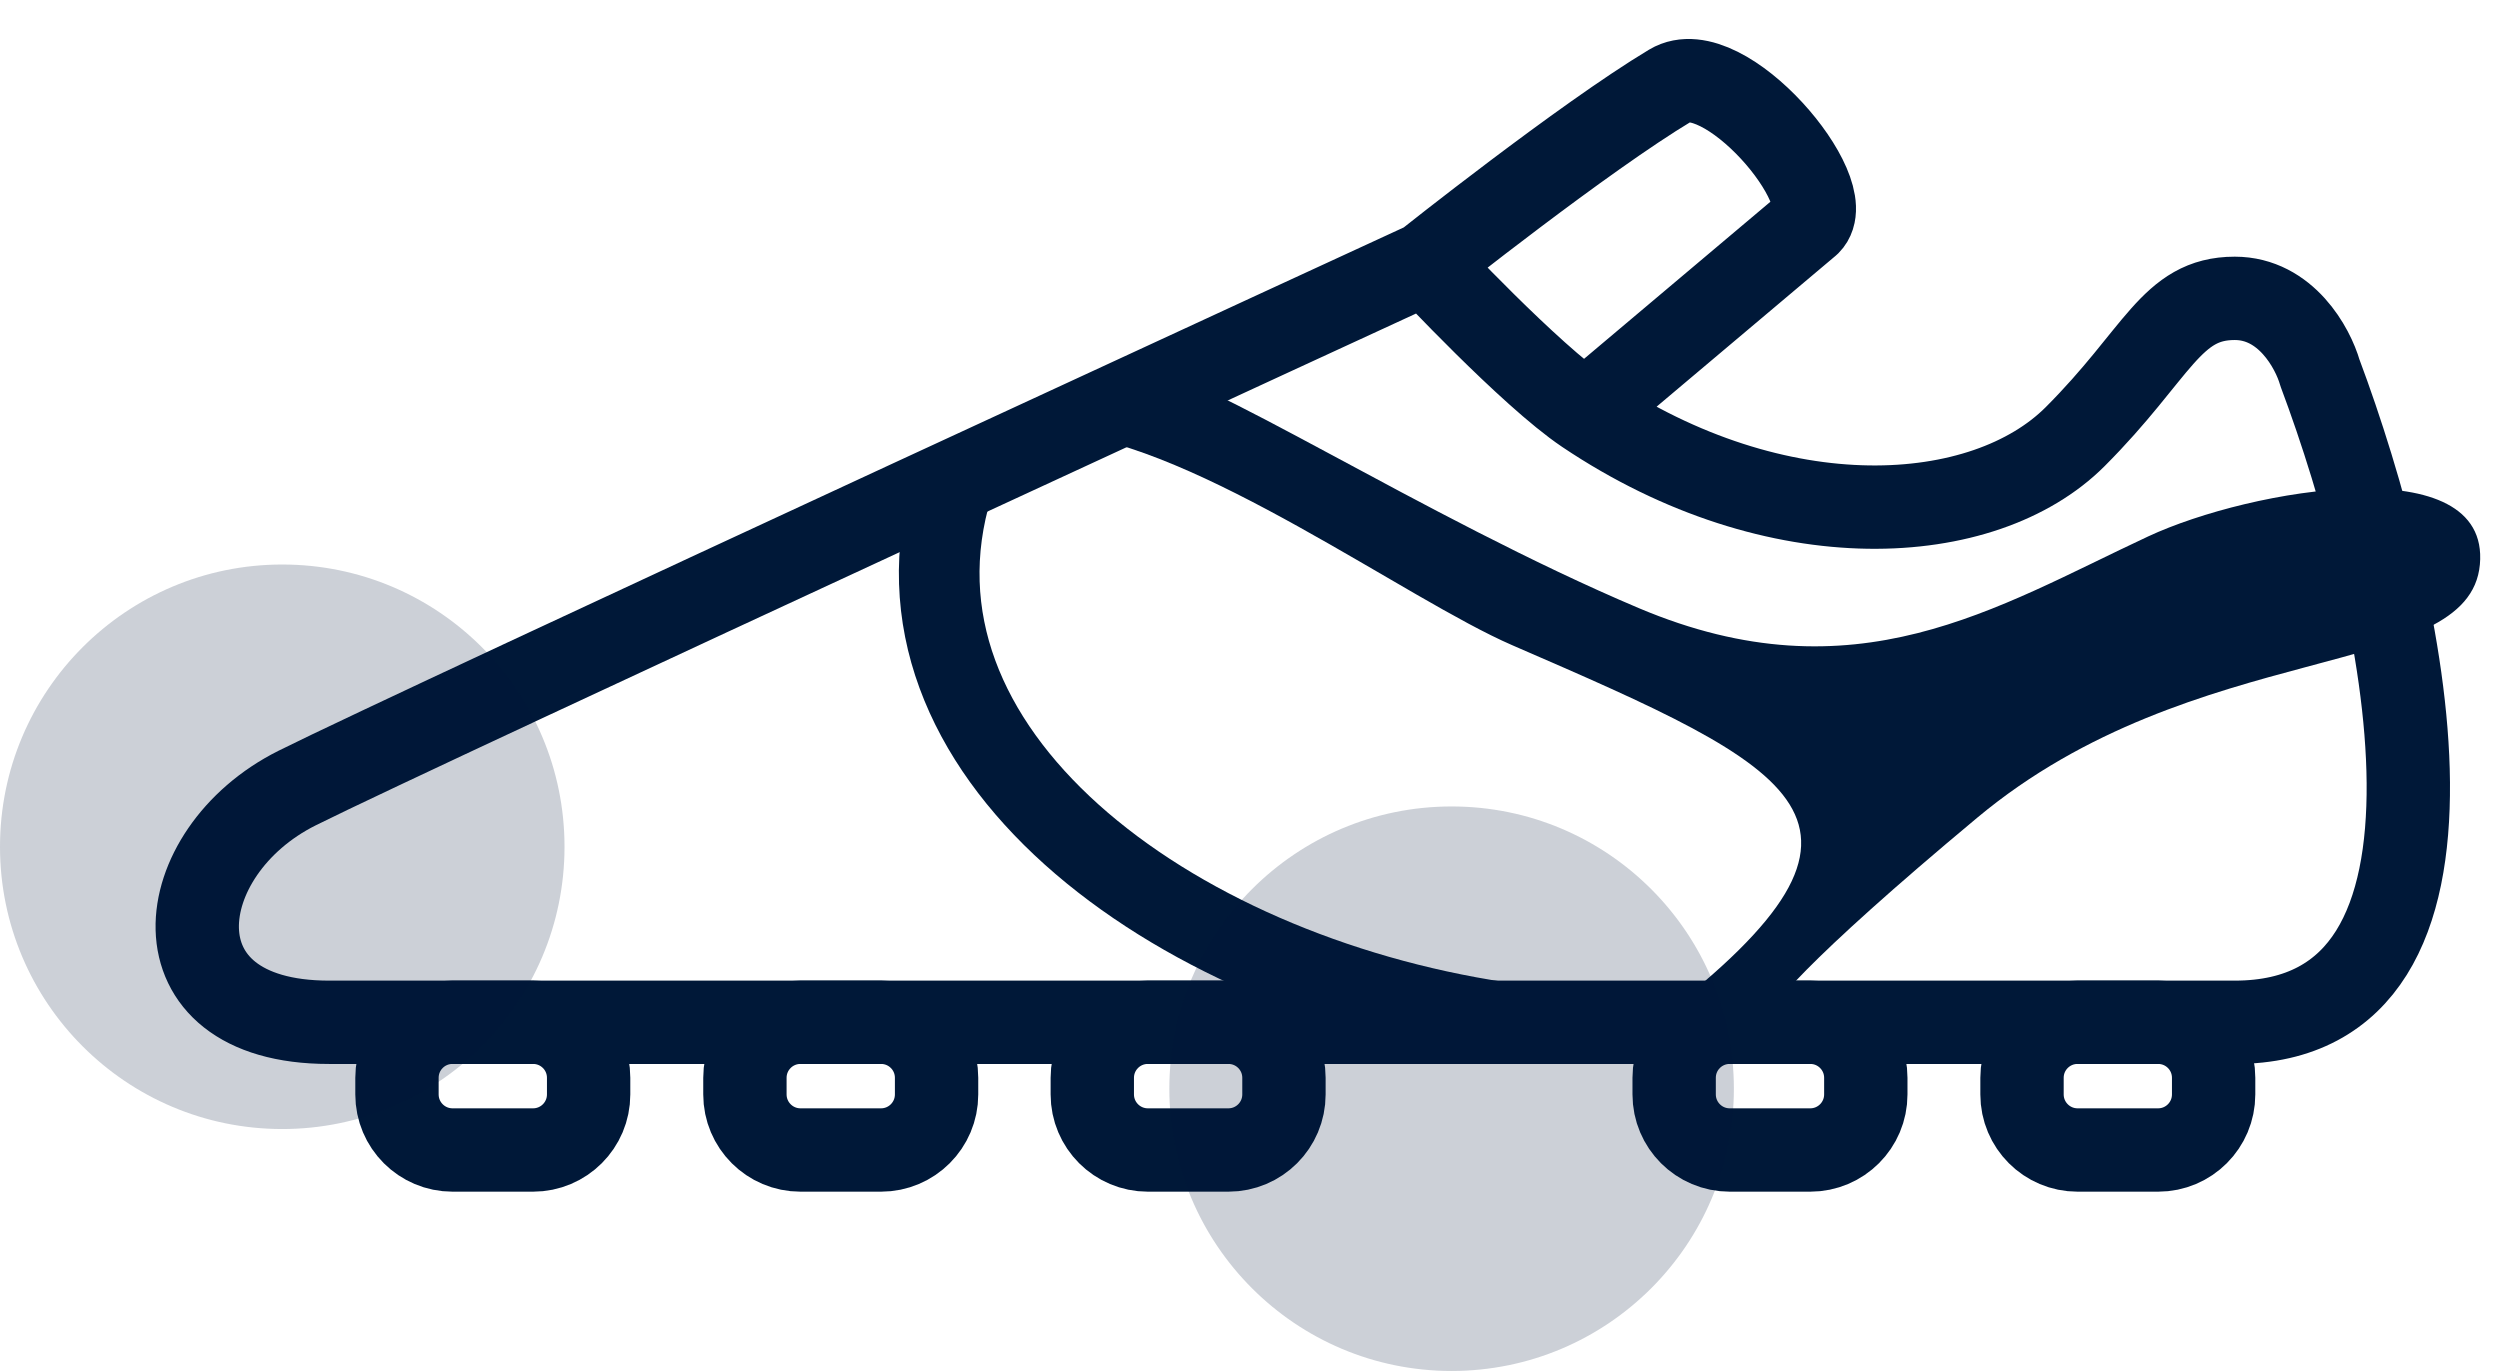
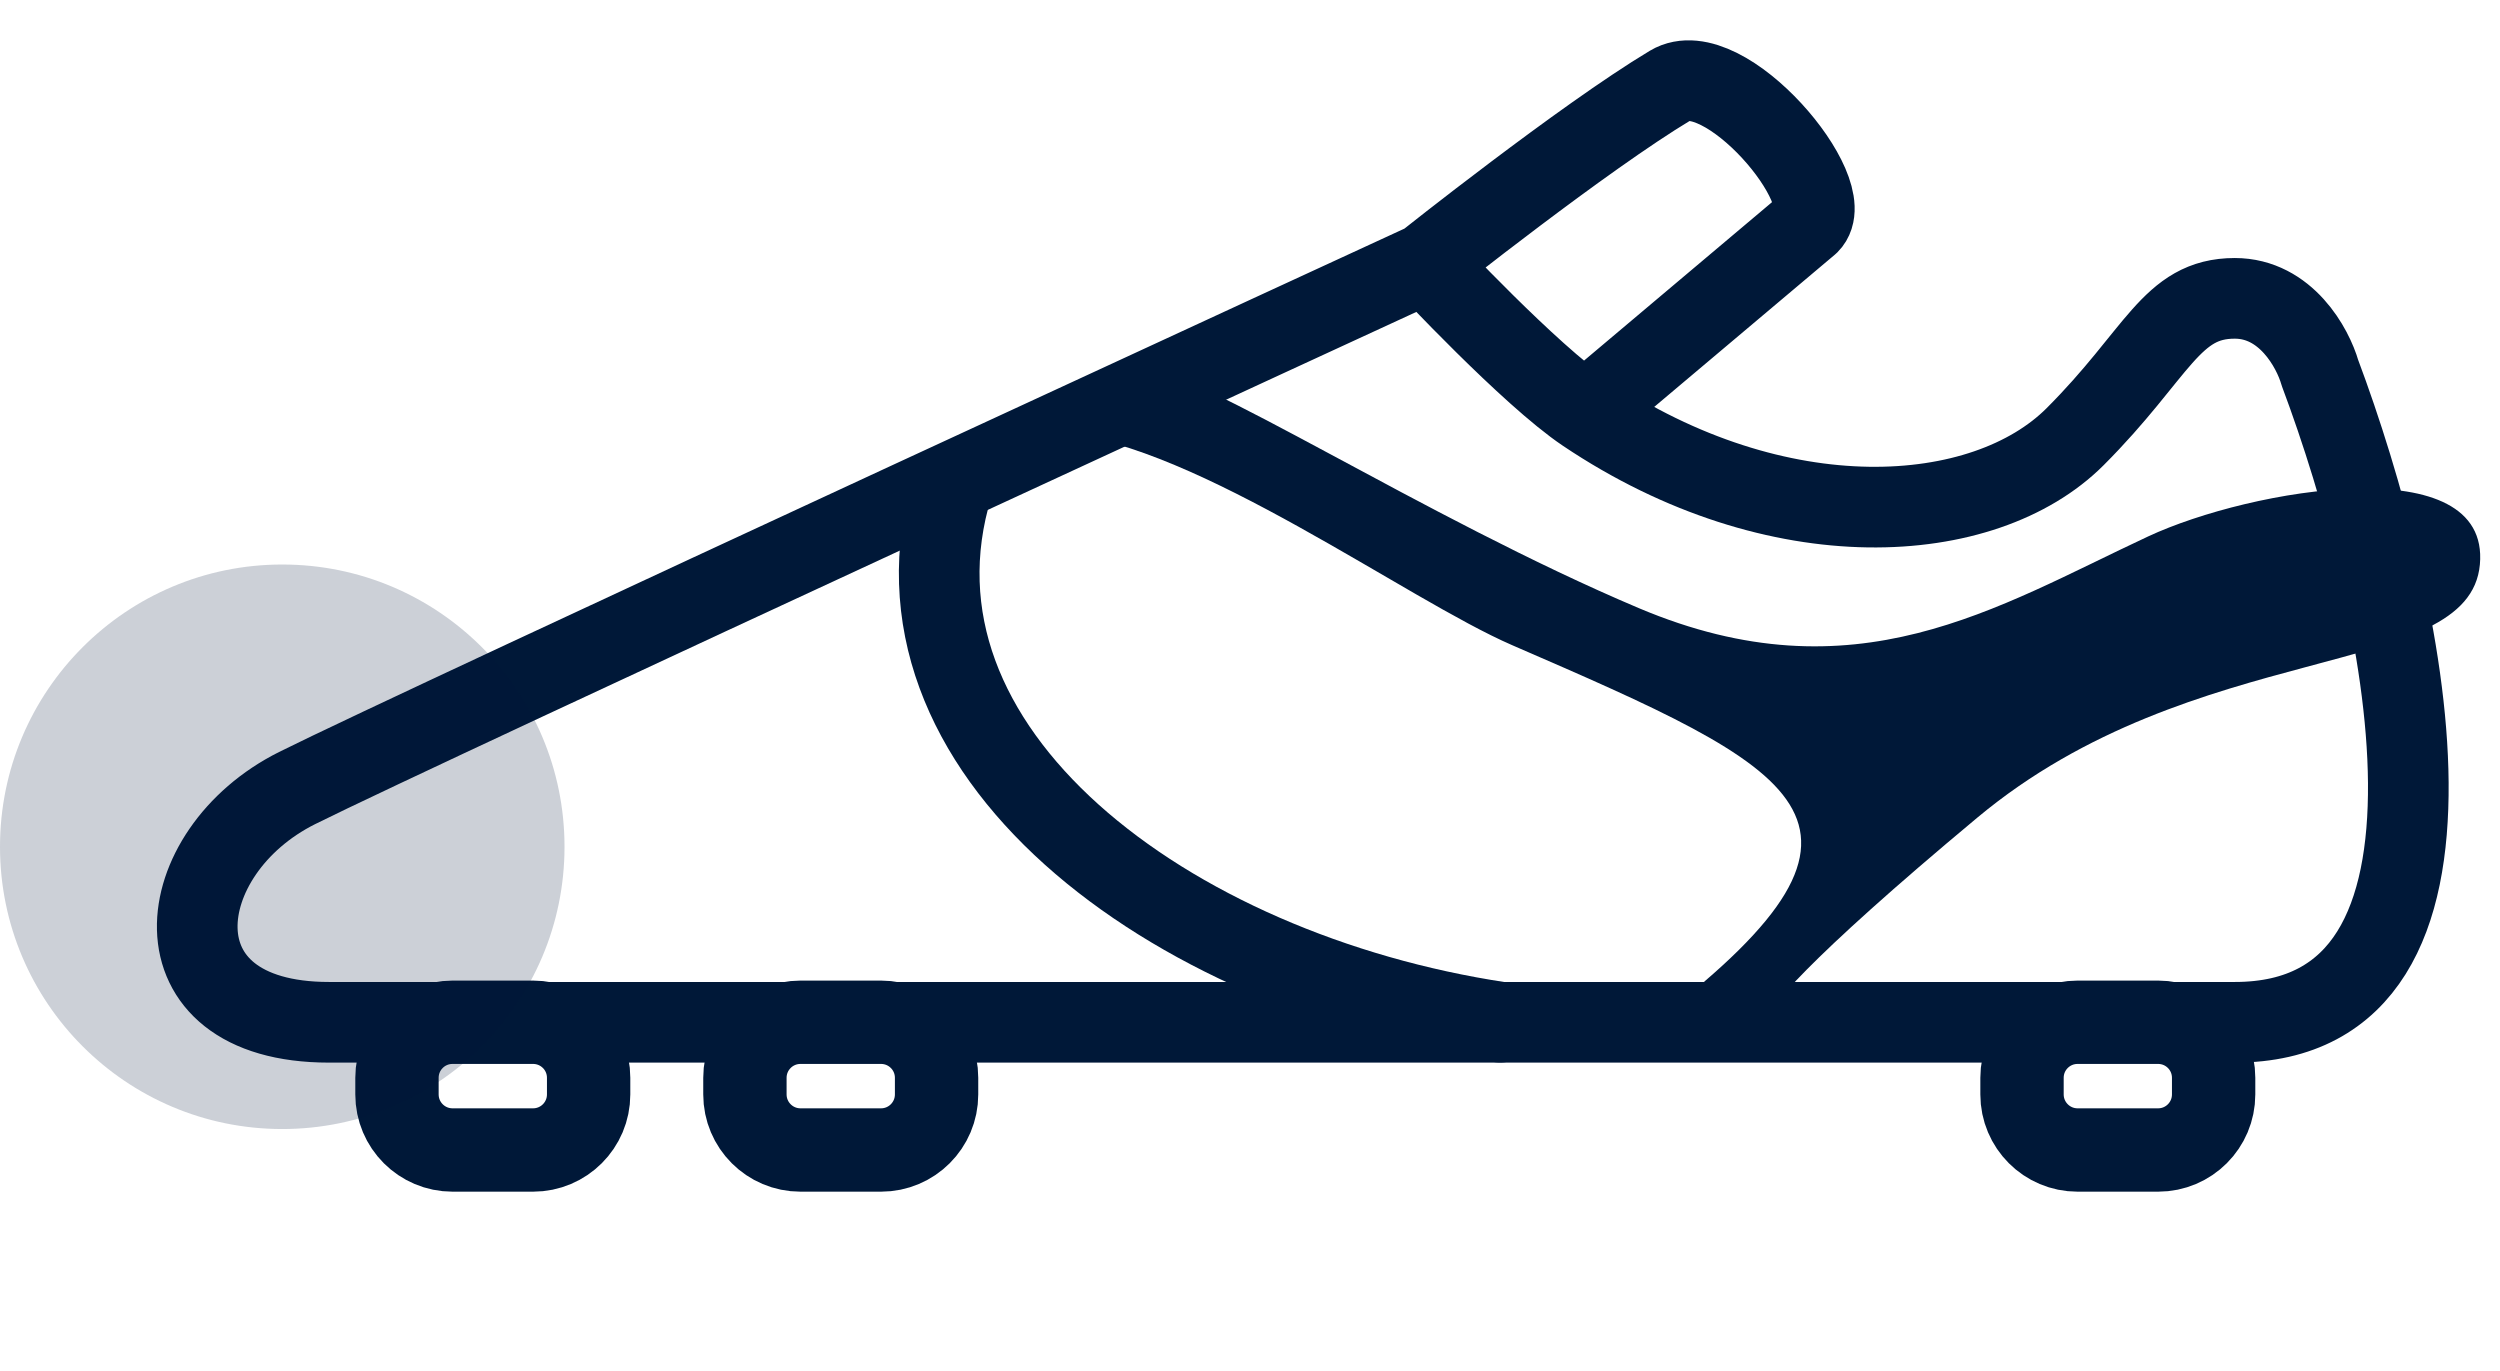
<svg xmlns="http://www.w3.org/2000/svg" width="62" height="34" viewBox="0 0 62 34" fill="none">
-   <path d="M55.422 25.353C61.97 25.353 59.647 14.88 57.535 9.247C57.359 8.631 56.69 7.399 55.422 7.399C53.838 7.399 53.524 8.769 51.462 10.831C49.207 13.086 44.088 13.431 39.316 10.224M55.422 25.353C48.874 25.353 12.649 25.353 8.16 25.353M55.422 25.353H8.16M8.16 25.353C3.671 25.353 4.199 21.128 7.368 19.544C10.4 18.028 35.356 6.528 35.356 6.528M35.356 6.528C35.356 6.528 37.941 9.3 39.316 10.224M35.356 6.528C35.356 6.528 39.267 3.415 41.428 2.118C42.749 1.326 45.653 4.758 44.861 5.55L39.316 10.224" stroke="#001838" stroke-width="2.067" stroke-linecap="round" stroke-linejoin="round" />
  <path d="M55.422 25.353C61.97 25.353 59.647 14.88 57.535 9.247C57.359 8.631 56.69 7.399 55.422 7.399C53.838 7.399 53.524 8.769 51.462 10.831C49.207 13.086 44.088 13.431 39.316 10.224M55.422 25.353C48.874 25.353 12.649 25.353 8.16 25.353M55.422 25.353H8.16M8.16 25.353C3.671 25.353 4.199 21.128 7.368 19.544C10.4 18.028 35.356 6.528 35.356 6.528M35.356 6.528C35.356 6.528 37.941 9.3 39.316 10.224M35.356 6.528C35.356 6.528 39.267 3.415 41.428 2.118C42.749 1.326 45.653 4.758 44.861 5.55L39.316 10.224" stroke="#001838" stroke-width="2" stroke-linecap="round" stroke-linejoin="round" />
  <path d="M23.626 12.043C21.62 18.615 28.971 24.108 37.203 25.35" stroke="#001838" stroke-width="2" stroke-linecap="round" stroke-linejoin="round" />
  <path d="M50.146 27.142V26.729C50.146 25.968 50.763 25.352 51.524 25.352H53.521C54.282 25.352 54.898 25.968 54.898 26.729V27.142C54.898 27.903 54.282 28.52 53.521 28.52H51.524C50.763 28.52 50.146 27.903 50.146 27.142Z" stroke="#001838" stroke-width="2.067" stroke-linecap="round" stroke-linejoin="round" />
-   <path d="M41.519 27.142V26.729C41.519 25.968 42.136 25.352 42.897 25.352H44.894C45.655 25.352 46.272 25.968 46.272 26.729V27.142C46.272 27.903 45.655 28.52 44.894 28.52H42.897C42.136 28.52 41.519 27.903 41.519 27.142Z" stroke="#001838" stroke-width="2.067" stroke-linecap="round" stroke-linejoin="round" />
-   <path d="M27.089 27.142V26.729C27.089 25.968 27.706 25.352 28.467 25.352H30.464C31.225 25.352 31.842 25.968 31.842 26.729V27.142C31.842 27.903 31.225 28.52 30.464 28.52H28.467C27.706 28.52 27.089 27.903 27.089 27.142Z" stroke="#001838" stroke-width="2.067" stroke-linecap="round" stroke-linejoin="round" />
  <path d="M18.474 27.142V26.729C18.474 25.968 19.091 25.352 19.852 25.352H21.849C22.61 25.352 23.227 25.968 23.227 26.729V27.142C23.227 27.903 22.61 28.52 21.849 28.52H19.852C19.091 28.52 18.474 27.903 18.474 27.142Z" stroke="#001838" stroke-width="2.067" stroke-linecap="round" stroke-linejoin="round" />
  <path d="M9.845 27.142V26.729C9.845 25.968 10.462 25.352 11.223 25.352H13.22C13.981 25.352 14.598 25.968 14.598 26.729V27.142C14.598 27.903 13.981 28.52 13.22 28.52H11.223C10.462 28.52 9.845 27.903 9.845 27.142Z" stroke="#001838" stroke-width="2.067" stroke-linecap="round" stroke-linejoin="round" />
  <path d="M49.038 20.277C54.43 15.781 61.237 16.904 61.501 14C61.765 11.096 55.824 12.114 53.273 13.304C49.498 15.066 46.001 17.345 40.646 15.083C35.292 12.82 29.661 9.125 28.305 9.125C27.29 9.125 26.546 9.483 25.976 9.892C25.839 9.99 26.164 10.726 26.333 10.741C29.702 11.048 34.89 14.868 37.501 16C44.633 19.092 47.489 20.353 41.174 25.231H43.87C43.795 25.078 44.724 23.873 49.038 20.277Z" fill="#001838" />
  <circle opacity="0.2" cx="7" cy="21" r="7" fill="#001838" />
-   <circle opacity="0.2" cx="36" cy="27" r="7" fill="#001838" />
</svg>